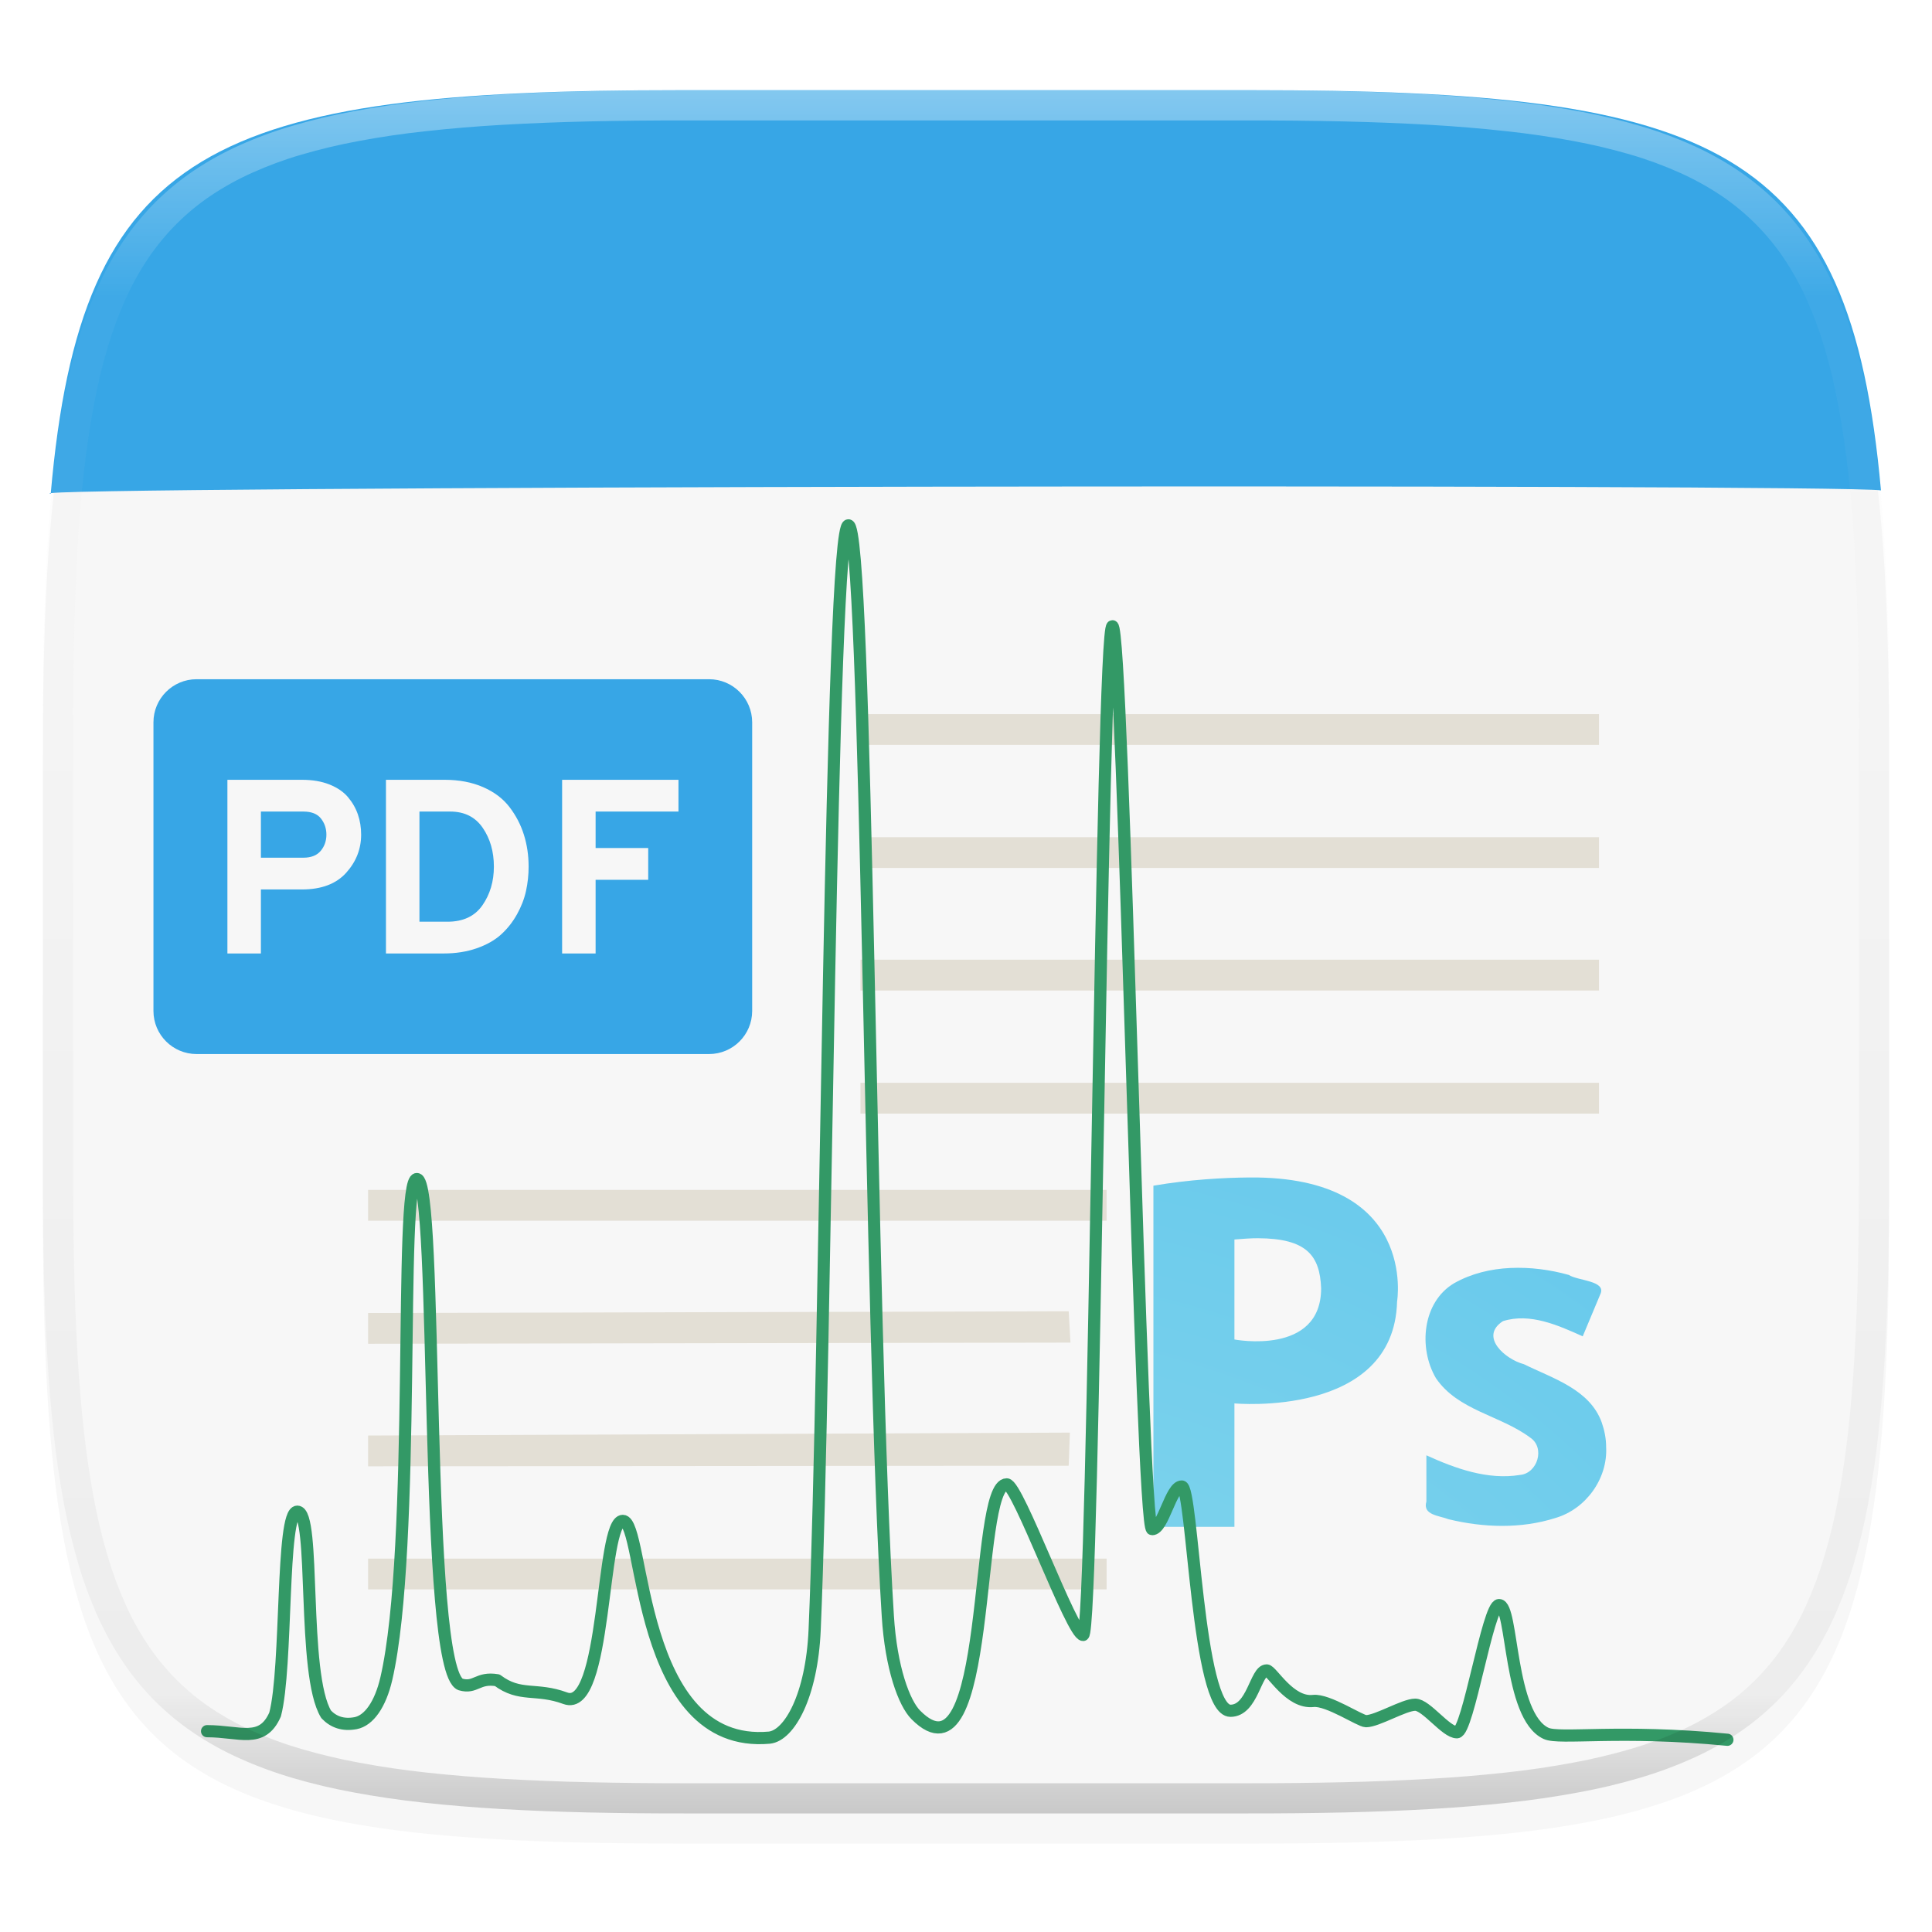
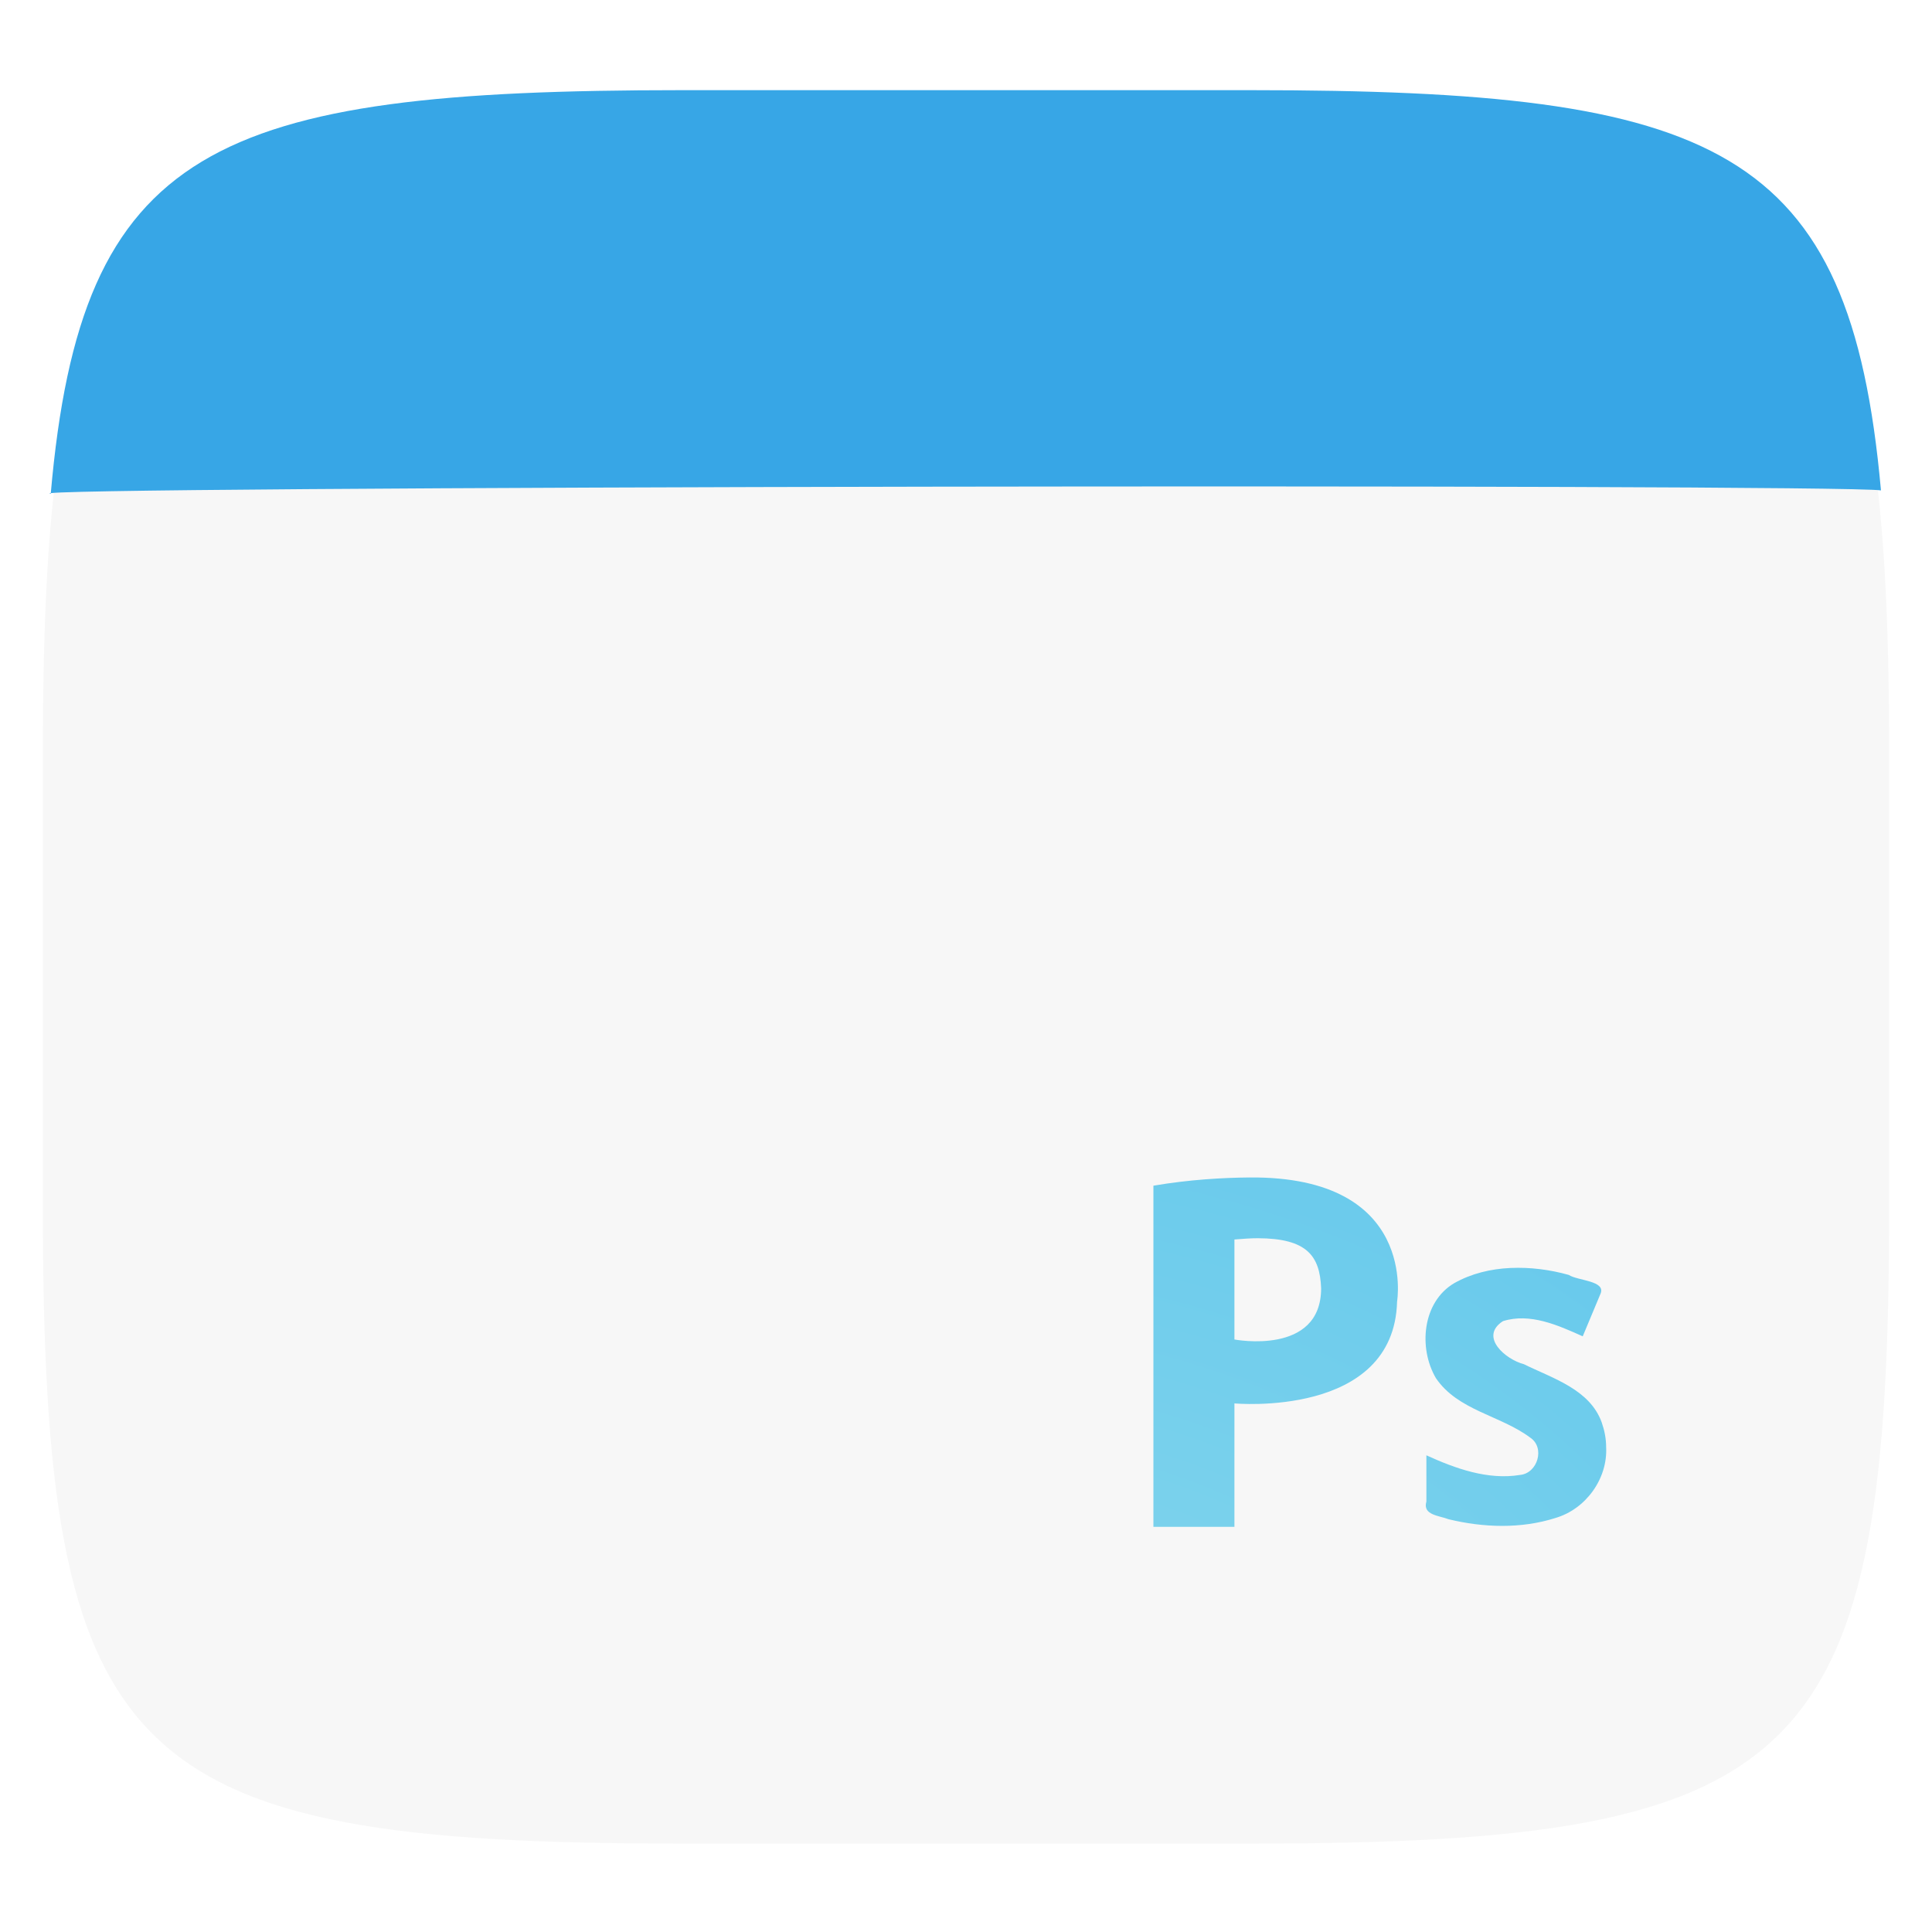
<svg xmlns="http://www.w3.org/2000/svg" style="isolation:isolate" width="256" height="256" viewBox="0 0 256 256">
  <defs>
    <filter id="Cqcx2jjxQRPJrreAmMSvR9B4v93S9vqU" width="400%" height="400%" x="-200%" y="-200%" color-interpolation-filters="sRGB" filterUnits="objectBoundingBox">
      <feGaussianBlur in="SourceGraphic" stdDeviation="4.294" />
      <feOffset dx="0" dy="4" result="pf_100_offsetBlur" />
      <feFlood flood-opacity=".4" />
      <feComposite in2="pf_100_offsetBlur" operator="in" result="pf_100_dropShadow" />
      <feBlend in="SourceGraphic" in2="pf_100_dropShadow" mode="normal" />
    </filter>
  </defs>
  <g filter="url(#Cqcx2jjxQRPJrreAmMSvR9B4v93S9vqU)">
    <path fill="#F7F7F7" d="M 165.685 11.947 C 239.74 11.947 250.324 22.504 250.324 96.491 L 250.324 155.742 C 250.324 229.728 239.74 240.285 165.685 240.285 L 90.315 240.285 C 16.26 240.285 5.676 229.728 5.676 155.742 L 5.676 96.491 C 5.676 22.504 16.26 11.947 90.315 11.947 L 165.685 11.947 L 165.685 11.947 Z" />
  </g>
  <path fill="#37A6E6" d="M 165.685 11.947 C 227.597 11.947 245.147 19.326 249.237 64.979 C 243.358 64.07 -0.721 64.431 6.723 65.432 C 10.738 19.375 28.198 11.947 90.315 11.947 L 165.685 11.947 L 165.685 11.947 Z" />
-   <path fill="#E3DFD5" fill-opacity=".996" d="M 114.014 94.625 L 114.014 98.703 L 211.874 98.703 L 211.874 94.625 L 114.014 94.625 L 114.014 94.625 Z M 114.014 110.935 L 114.014 115.012 L 211.874 115.012 L 211.874 110.935 L 114.014 110.935 L 114.014 110.935 Z M 114.014 127.169 L 114.014 131.247 L 211.874 131.247 L 211.874 127.169 L 114.014 127.169 L 114.014 127.169 Z M 114.014 143.479 L 114.014 147.557 L 211.874 147.557 L 211.874 143.479 L 114.014 143.479 L 114.014 143.479 Z M 48.775 157.671 L 48.775 161.748 L 146.634 161.748 L 146.634 157.671 L 48.775 157.671 L 48.775 157.671 Z M 48.775 173.98 L 48.775 178.058 L 141.842 177.903 L 141.61 173.749 L 48.775 173.98 L 48.775 173.98 Z M 48.775 190.215 L 48.775 194.292 L 141.61 194.215 L 141.765 189.828 L 48.775 190.215 L 48.775 190.215 Z M 48.775 206.525 L 48.775 210.602 L 146.634 210.602 L 146.634 206.525 L 48.775 206.525 L 48.775 206.525 Z" />
  <radialGradient id="_rgradient_29" cx="-.5" cy=".5" r="12.672" fx="2.384" fy=".502" gradientTransform="matrix(0,46.294,-60,0,152.833,156.019)" gradientUnits="userSpaceOnUse">
    <stop offset="0%" style="stop-color:#90DBEC" />
    <stop offset="26.238%" style="stop-color:#55C1EC" />
    <stop offset="70.495%" style="stop-color:#3689E6" />
    <stop offset="100%" style="stop-color:#2B63A0" />
  </radialGradient>
  <path fill="url(#_rgradient_29)" d="M 165.58 156.02 C 162.046 156.05 157.596 156.299 152.833 157.11 L 152.833 202.313 L 163.568 202.313 L 163.568 185.959 C 163.568 185.959 184.719 187.922 185.121 172.457 C 185.121 172.457 187.911 155.839 165.58 156.02 L 165.58 156.02 Z M 166.671 164.071 C 173.184 164.094 174.888 166.405 175.057 170.696 C 175.057 179.694 163.568 177.489 163.568 177.489 L 163.568 164.239 C 164.705 164.152 165.74 164.067 166.671 164.071 Z M 200.158 168.012 C 197.551 168.13 194.981 168.736 192.694 170.025 C 188.457 172.523 187.928 178.62 190.262 182.605 C 193.179 186.91 198.789 187.529 202.758 190.488 C 204.773 191.826 203.735 195.219 201.416 195.436 C 197.143 196.135 192.846 194.59 189.004 192.836 L 189.004 198.958 C 188.471 200.772 190.699 200.817 191.939 201.306 C 196.554 202.426 201.551 202.594 206.112 201.139 C 210.141 199.953 213.039 195.937 212.822 191.746 C 212.82 190.624 212.607 189.54 212.235 188.476 C 210.647 184.075 205.719 182.64 201.919 180.76 C 199.505 180.142 195.95 177.122 199.152 175.057 C 202.75 173.928 206.469 175.611 209.719 177.07 L 212.067 171.451 C 212.852 169.685 209.044 169.711 207.874 168.935 C 205.406 168.24 202.765 167.895 200.158 168.013 L 200.158 168.012 L 200.158 168.012 Z" />
-   <path fill="none" stroke="#339966" stroke-linecap="round" stroke-linejoin="round" stroke-width="1.614" d="M 27.438 229.39 C 31.771 229.39 34.728 231.107 36.454 227.173 C 38.099 220.933 37.23 200.304 39.397 200.304 C 41.876 200.304 39.953 221.837 43.22 227.161 C 44.181 228.168 45.444 228.642 47.124 228.326 C 48.873 227.987 50.391 225.873 51.19 222.436 C 55.21 205.051 52.777 156.23 55.233 156.23 C 58.176 156.23 56.044 221.159 61.014 223.194 C 63.03 223.782 63.262 222.199 65.891 222.64 C 68.927 224.923 71.024 223.589 74.905 225.025 C 80.419 227.06 79.585 201.524 82.527 201.524 C 85.47 201.524 84.288 231.83 101.944 230.247 C 104.597 229.965 107.562 224.697 107.945 215.982 C 109.497 180.172 110.007 69.609 112.416 69.609 C 114.919 69.609 115.208 175.707 117.641 214.128 C 118.07 221.035 119.808 225.692 121.36 227.241 C 131.555 237.504 128.983 196.686 133.397 196.686 C 134.868 196.686 142.051 216.638 143.522 216.638 C 144.993 216.638 145.931 82.981 147.403 82.981 C 148.874 82.981 151.191 202.621 152.662 202.621 C 154.134 202.621 155.118 196.969 156.59 196.969 C 158.061 196.969 158.629 226.687 163.042 226.687 C 165.985 226.687 166.367 221.34 167.839 221.34 C 168.522 221.34 170.862 225.737 174.013 225.387 C 175.948 225.172 180.223 228.066 180.999 228.066 C 182.47 228.066 186.05 225.884 187.521 225.884 C 188.993 225.884 191.576 229.535 193.047 229.535 C 194.519 229.535 197.16 212.681 198.631 212.681 C 200.508 212.681 199.894 227.388 204.864 229.682 C 206.648 230.507 214.605 229.138 228.889 230.528" vector-effect="non-scaling-stroke" />
-   <path fill="#37A6E6" d="M 26.045 90 L 93.955 90 C 97.109 90.002 99.665 92.558 99.667 95.712 L 99.667 133.955 C 99.665 137.109 97.109 139.665 93.955 139.667 L 26.045 139.667 C 22.891 139.665 20.335 137.109 20.333 133.955 L 20.333 95.712 C 20.335 92.558 22.891 90.002 26.045 90 L 26.045 90 Z" />
-   <path fill="#F7F7F7" fill-rule="evenodd" d="M 34.571 126.34 L 30.133 126.34 L 30.133 103.327 L 39.996 103.327 Q 42.1 103.327 43.661 103.951 Q 45.223 104.576 46.111 105.628 Q 46.998 106.68 47.426 107.929 Q 47.853 109.179 47.853 110.592 Q 47.853 113.453 45.864 115.655 Q 43.875 117.858 39.996 117.858 L 34.571 117.858 L 34.571 126.34 L 34.571 126.34 Z M 34.571 113.65 L 40.193 113.65 Q 41.738 113.65 42.494 112.746 Q 43.25 111.842 43.25 110.592 Q 43.25 109.376 42.527 108.455 Q 41.804 107.535 40.193 107.535 L 34.571 107.535 L 34.571 113.65 L 34.571 113.65 Z M 51.141 126.34 L 51.141 103.327 L 58.9 103.327 Q 61.793 103.327 64.012 104.297 Q 66.231 105.266 67.513 106.943 Q 68.795 108.62 69.42 110.609 Q 70.045 112.598 70.045 114.833 Q 70.045 116.477 69.699 118.055 Q 69.354 119.633 68.499 121.162 Q 67.645 122.691 66.395 123.825 Q 65.146 124.959 63.173 125.65 Q 61.201 126.34 58.768 126.34 L 51.141 126.34 L 51.141 126.34 Z M 55.579 122.132 L 59.294 122.132 Q 62.417 122.132 63.93 119.946 Q 65.442 117.759 65.442 114.833 Q 65.442 111.842 63.962 109.688 Q 62.483 107.535 59.656 107.535 L 55.579 107.535 L 55.579 122.132 L 55.579 122.132 Z M 78.921 126.34 L 74.483 126.34 L 74.483 103.327 L 89.902 103.327 L 89.902 107.535 L 78.921 107.535 L 78.921 112.368 L 85.891 112.368 L 85.891 116.576 L 78.921 116.576 L 78.921 126.34 L 78.921 126.34 Z" />
  <g opacity=".4">
    <linearGradient id="_lgradient_207" x1=".517" x2=".517" y1="0" y2="1" gradientTransform="matrix(244.65,0,0,228.34,5.68,11.95)" gradientUnits="userSpaceOnUse">
      <stop offset="0%" style="stop-color:#FFF" />
      <stop offset="12.5%" stop-opacity=".098" style="stop-color:#FFF" />
      <stop offset="92.5%" stop-opacity=".098" style="stop-color:#000" />
      <stop offset="100%" stop-opacity=".498" style="stop-color:#000" />
    </linearGradient>
-     <path fill="url(#_lgradient_207)" fill-rule="evenodd" d="M 165.068 11.951 C 169.396 11.941 173.724 11.991 178.052 12.089 C 181.927 12.167 185.803 12.315 189.678 12.541 C 193.131 12.737 196.583 13.022 200.026 13.395 C 203.085 13.73 206.144 14.181 209.174 14.741 C 211.889 15.243 214.574 15.881 217.22 16.657 C 219.62 17.355 221.971 18.219 224.243 19.241 C 226.358 20.184 228.384 21.304 230.302 22.591 C 232.142 23.829 233.863 25.244 235.437 26.806 C 237.001 28.378 238.417 30.088 239.656 31.925 C 240.945 33.841 242.066 35.865 243.02 37.967 C 244.043 40.247 244.909 42.585 245.617 44.972 C 246.394 47.615 247.034 50.297 247.535 53.009 C 248.096 56.035 248.548 59.081 248.883 62.136 C 249.257 65.575 249.542 69.014 249.739 72.462 C 249.965 76.323 250.112 80.194 250.201 84.055 C 250.289 88.378 250.339 92.701 250.329 97.014 L 250.329 155.226 C 250.339 159.549 250.289 163.862 250.201 168.185 C 250.112 172.056 249.965 175.917 249.739 179.778 C 249.542 183.226 249.257 186.675 248.883 190.104 C 248.548 193.159 248.096 196.215 247.535 199.241 C 247.034 201.943 246.394 204.625 245.617 207.268 C 244.909 209.655 244.043 212.003 243.02 214.273 C 242.066 216.385 240.945 218.399 239.656 220.315 C 238.417 222.152 237.001 223.872 235.437 225.434 C 233.863 226.996 232.142 228.411 230.302 229.649 C 228.384 230.936 226.358 232.056 224.243 232.999 C 221.971 234.021 219.62 234.885 217.22 235.593 C 214.574 236.369 211.889 237.007 209.174 237.499 C 206.144 238.068 203.085 238.51 200.026 238.845 C 196.583 239.218 193.131 239.503 189.678 239.699 C 185.803 239.925 181.927 240.073 178.052 240.161 C 173.724 240.249 169.396 240.299 165.068 240.289 L 90.942 240.289 C 86.614 240.299 82.286 240.249 77.958 240.161 C 74.083 240.073 70.207 239.925 66.332 239.699 C 62.879 239.503 59.427 239.218 55.984 238.845 C 52.925 238.51 49.866 238.068 46.836 237.499 C 44.121 237.007 41.436 236.369 38.79 235.593 C 36.39 234.885 34.039 234.021 31.767 232.999 C 29.652 232.056 27.626 230.936 25.708 229.649 C 23.868 228.411 22.147 226.996 20.573 225.434 C 19.009 223.872 17.593 222.152 16.354 220.315 C 15.065 218.399 13.944 216.385 12.99 214.273 C 11.967 212.003 11.101 209.655 10.393 207.268 C 9.616 204.625 8.976 201.943 8.475 199.241 C 7.914 196.215 7.462 193.159 7.127 190.104 C 6.753 186.675 6.468 183.226 6.271 179.778 C 6.045 175.917 5.898 172.056 5.809 168.185 C 5.721 163.862 5.671 159.549 5.681 155.226 L 5.681 97.014 C 5.671 92.701 5.721 88.378 5.809 84.055 C 5.898 80.194 6.045 76.323 6.271 72.462 C 6.468 69.014 6.753 65.575 7.127 62.136 C 7.462 59.081 7.914 56.035 8.475 53.009 C 8.976 50.297 9.616 47.615 10.393 44.972 C 11.101 42.585 11.967 40.247 12.99 37.967 C 13.944 35.865 15.065 33.841 16.354 31.925 C 17.593 30.088 19.009 28.378 20.573 26.806 C 22.147 25.244 23.868 23.829 25.708 22.591 C 27.626 21.304 29.652 20.184 31.767 19.241 C 34.039 18.219 36.39 17.355 38.79 16.657 C 41.436 15.881 44.121 15.243 46.836 14.741 C 49.866 14.181 52.925 13.73 55.984 13.395 C 59.427 13.022 62.879 12.737 66.332 12.541 C 70.207 12.315 74.083 12.167 77.958 12.089 C 82.286 11.991 86.614 11.941 90.942 11.951 L 165.068 11.951 Z M 165.078 15.96 C 169.376 15.95 173.675 15.999 177.973 16.087 C 181.8 16.176 185.626 16.323 189.452 16.539 C 192.836 16.736 196.219 17.011 199.583 17.384 C 202.554 17.699 205.515 18.131 208.446 18.681 C 211.023 19.153 213.58 19.762 216.099 20.499 C 218.322 21.147 220.495 21.953 222.6 22.896 C 224.509 23.751 226.338 24.763 228.069 25.922 C 229.692 27.013 231.207 28.26 232.594 29.646 C 233.981 31.031 235.23 32.544 236.332 34.165 C 237.492 35.894 238.506 37.712 239.361 39.608 C 240.306 41.72 241.112 43.892 241.761 46.102 C 242.509 48.617 243.109 51.162 243.591 53.736 C 244.132 56.664 244.565 59.611 244.889 62.578 C 245.263 65.938 245.539 69.308 245.735 72.688 C 245.952 76.51 246.109 80.322 246.188 84.144 C 246.276 88.437 246.325 92.721 246.325 97.014 C 246.325 97.014 246.325 97.014 246.325 97.014 L 246.325 155.226 C 246.325 155.226 246.325 155.226 246.325 155.226 C 246.325 159.519 246.276 163.803 246.188 168.096 C 246.109 171.918 245.952 175.74 245.735 179.552 C 245.539 182.932 245.263 186.302 244.889 189.672 C 244.565 192.629 244.132 195.576 243.591 198.504 C 243.109 201.078 242.509 203.623 241.761 206.138 C 241.112 208.358 240.306 210.52 239.361 212.632 C 238.506 214.528 237.492 216.356 236.332 218.075 C 235.23 219.706 233.981 221.219 232.594 222.604 C 231.207 223.98 229.692 225.227 228.069 226.318 C 226.338 227.477 224.509 228.489 222.6 229.344 C 220.495 230.297 218.322 231.093 216.099 231.741 C 213.58 232.478 211.023 233.087 208.446 233.559 C 205.515 234.109 202.554 234.541 199.583 234.865 C 196.219 235.229 192.836 235.514 189.452 235.701 C 185.626 235.917 181.8 236.074 177.973 236.153 C 173.675 236.251 169.376 236.29 165.078 236.29 C 165.078 236.29 165.078 236.29 165.068 236.29 L 90.942 236.29 C 90.932 236.29 90.932 236.29 90.932 236.29 C 86.634 236.29 82.335 236.251 78.037 236.153 C 74.21 236.074 70.384 235.917 66.558 235.701 C 63.174 235.514 59.791 235.229 56.427 234.865 C 53.456 234.541 50.495 234.109 47.564 233.559 C 44.987 233.087 42.43 232.478 39.911 231.741 C 37.688 231.093 35.515 230.297 33.41 229.344 C 31.501 228.489 29.672 227.477 27.941 226.318 C 26.318 225.227 24.803 223.98 23.416 222.604 C 22.029 221.219 20.78 219.706 19.678 218.075 C 18.518 216.356 17.504 214.528 16.649 212.632 C 15.704 210.52 14.898 208.358 14.249 206.138 C 13.501 203.623 12.901 201.078 12.419 198.504 C 11.878 195.576 11.445 192.629 11.121 189.672 C 10.747 186.302 10.472 182.932 10.275 179.552 C 10.058 175.74 9.901 171.918 9.822 168.096 C 9.734 163.803 9.685 159.519 9.685 155.226 C 9.685 155.226 9.685 155.226 9.685 155.226 L 9.685 97.014 C 9.685 97.014 9.685 97.014 9.685 97.014 C 9.685 92.721 9.734 88.437 9.822 84.144 C 9.901 80.322 10.058 76.51 10.275 72.688 C 10.472 69.308 10.747 65.938 11.121 62.578 C 11.445 59.611 11.878 56.664 12.419 53.736 C 12.901 51.162 13.501 48.617 14.249 46.102 C 14.898 43.892 15.704 41.72 16.649 39.608 C 17.504 37.712 18.518 35.894 19.678 34.165 C 20.78 32.544 22.029 31.031 23.416 29.646 C 24.803 28.26 26.318 27.013 27.941 25.922 C 29.672 24.763 31.501 23.751 33.41 22.896 C 35.515 21.953 37.688 21.147 39.911 20.499 C 42.43 19.762 44.987 19.153 47.564 18.681 C 50.495 18.131 53.456 17.699 56.427 17.384 C 59.791 17.011 63.174 16.736 66.558 16.539 C 70.384 16.323 74.21 16.176 78.037 16.087 C 82.335 15.999 86.634 15.95 90.932 15.96 C 90.932 15.96 90.932 15.96 90.942 15.96 L 165.068 15.96 C 165.078 15.96 165.078 15.96 165.078 15.96 Z" />
  </g>
</svg>